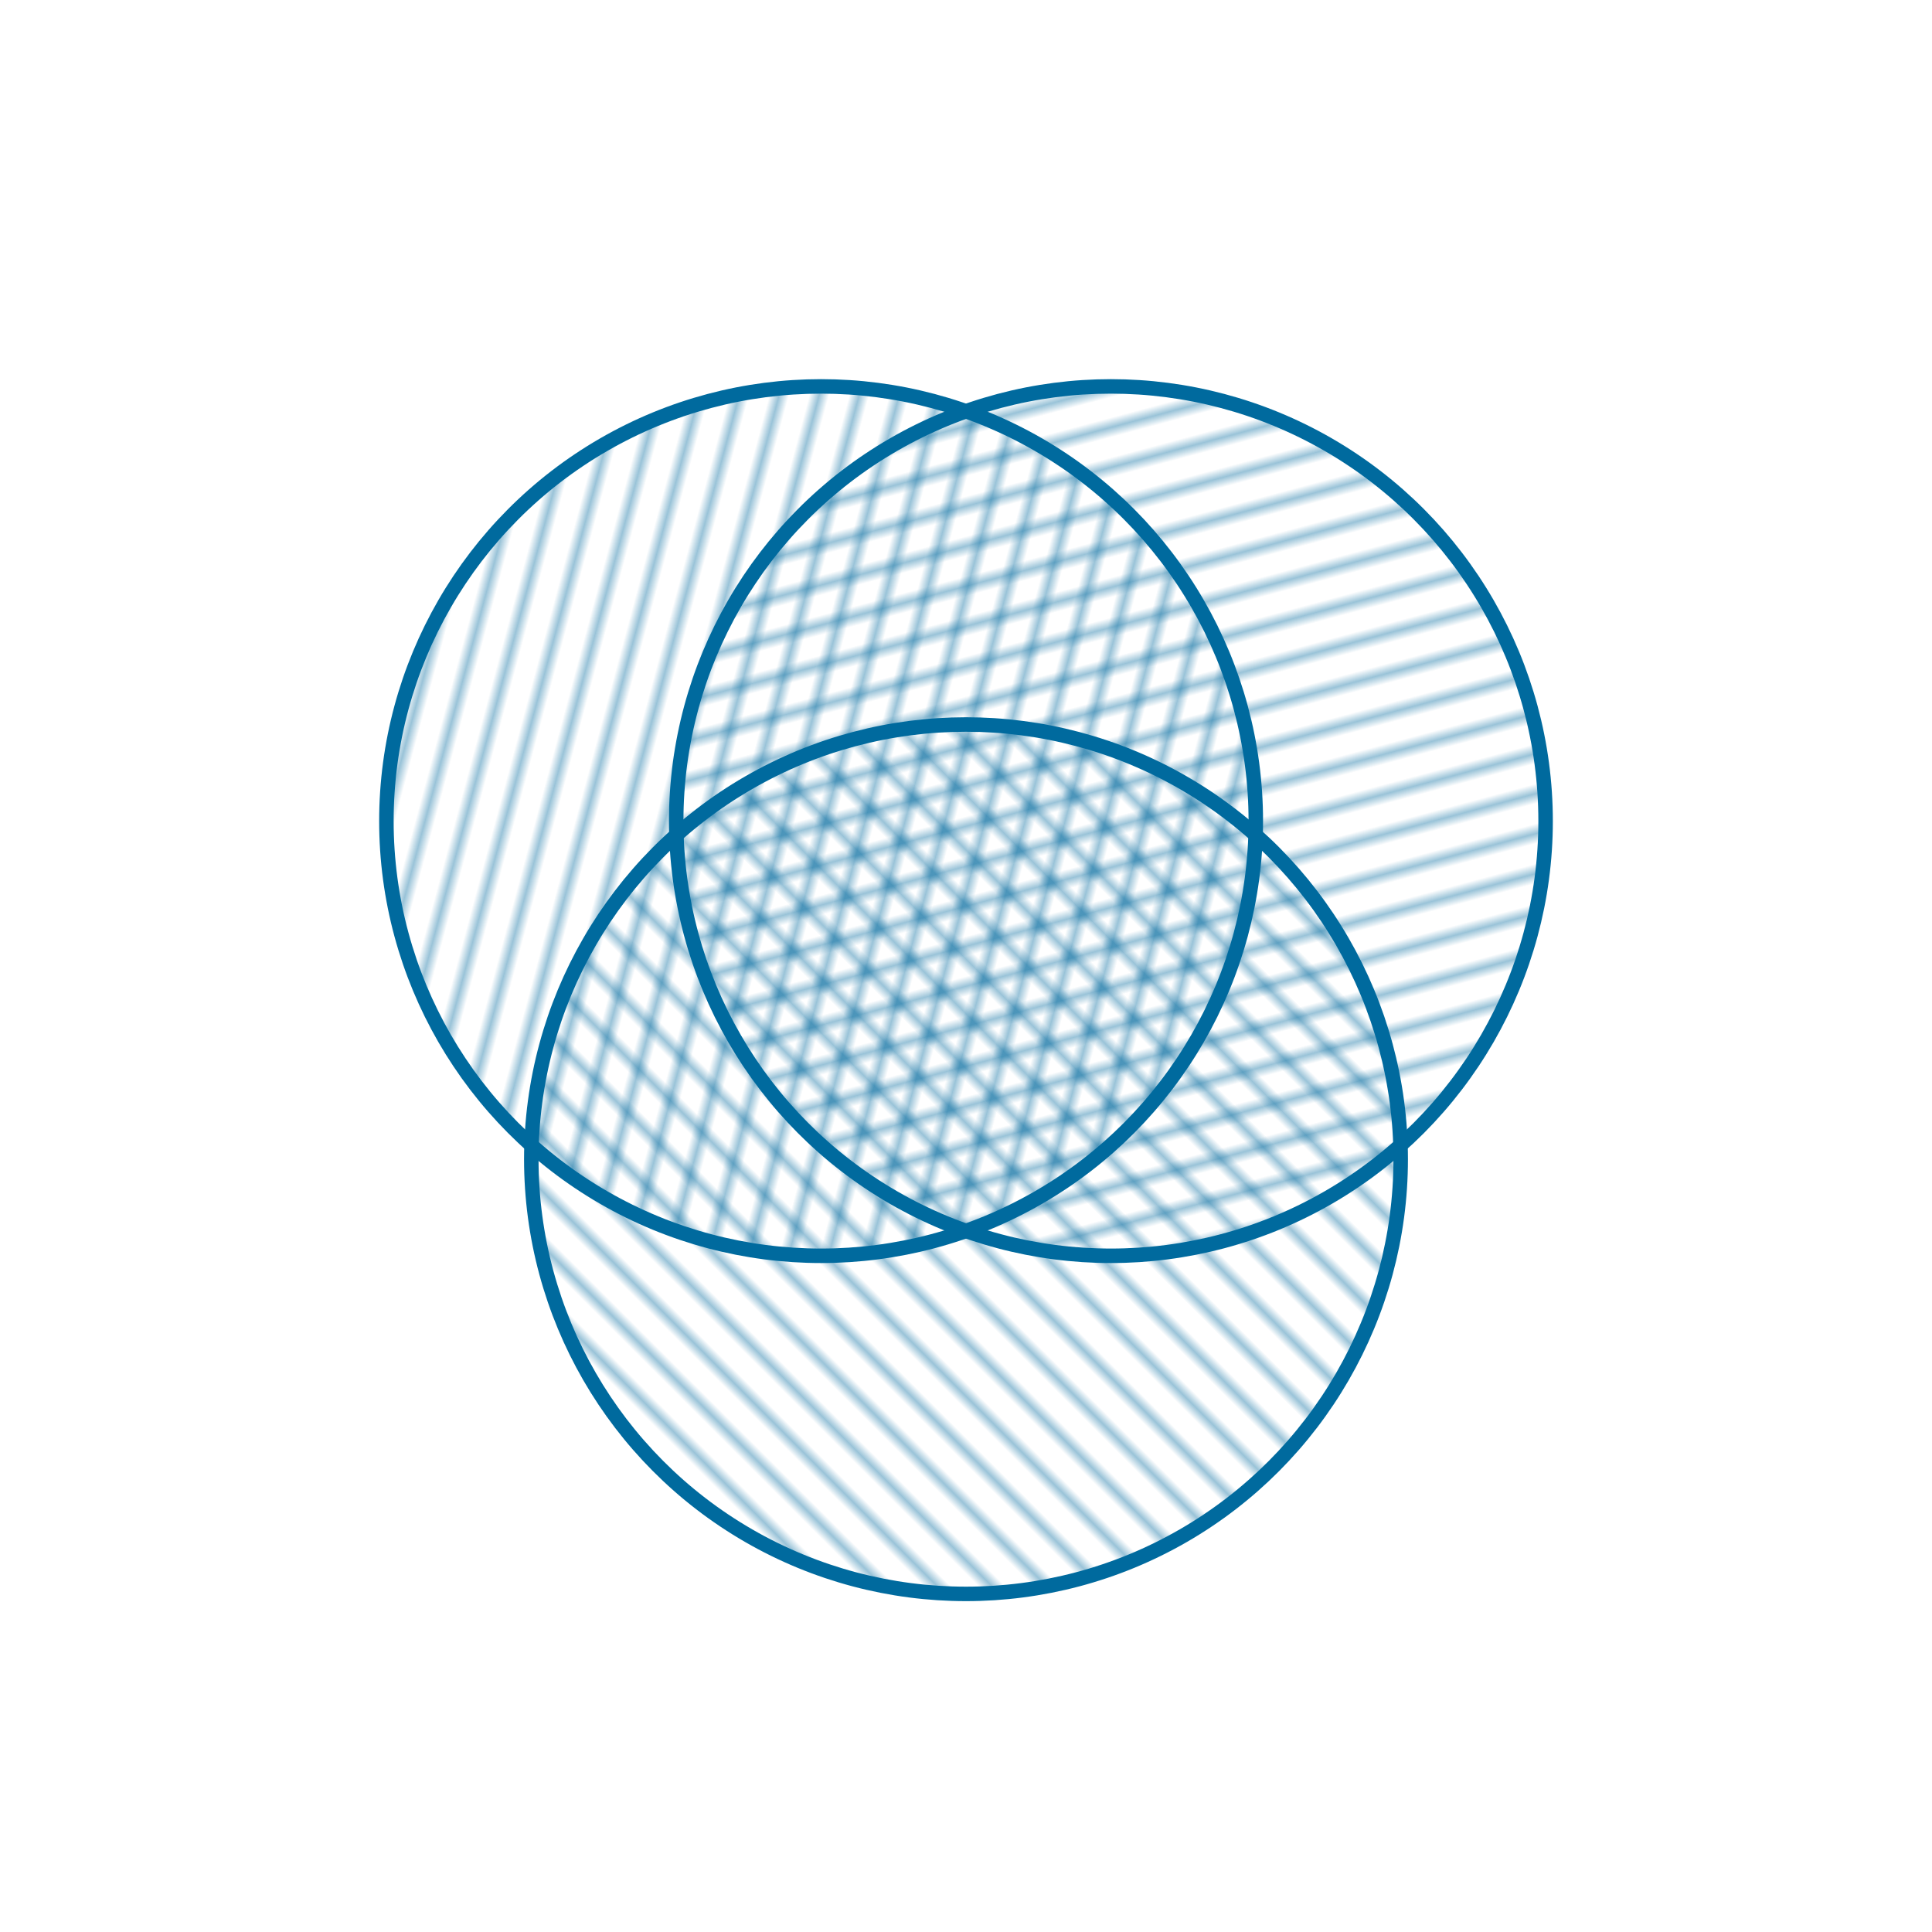
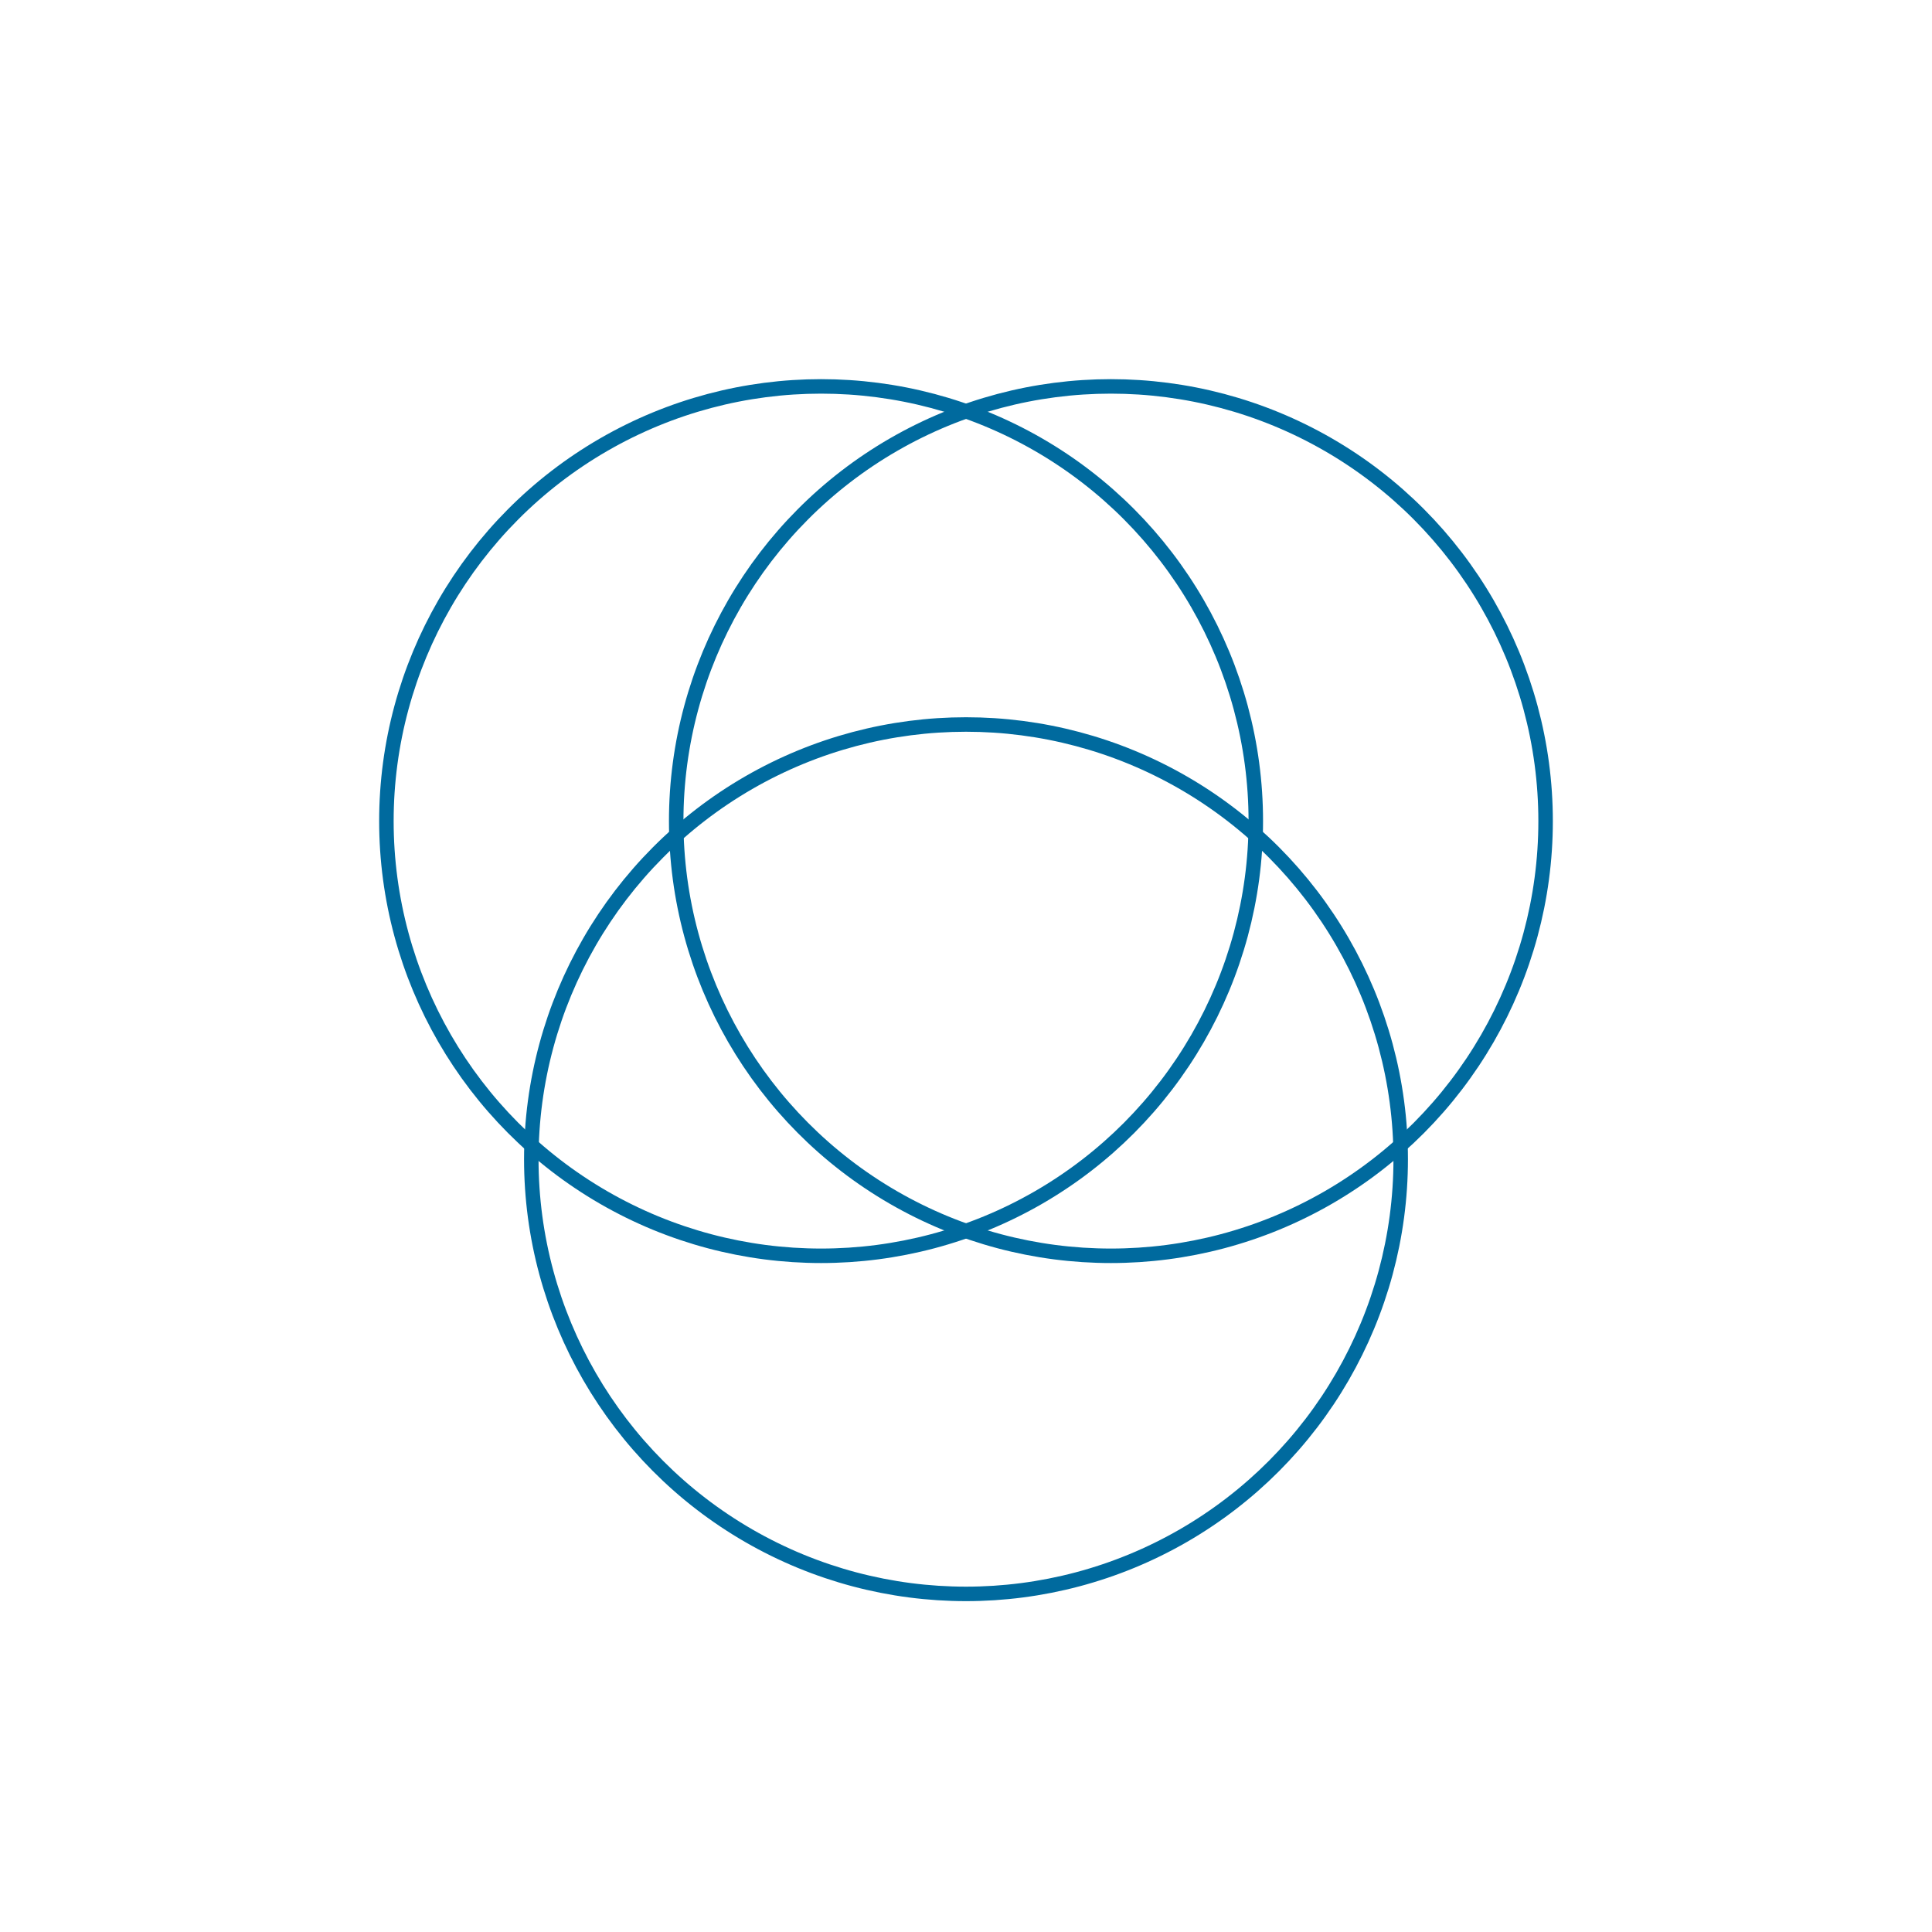
<svg xmlns="http://www.w3.org/2000/svg" viewBox="0 0 200 200">
  <defs>
    <clipPath id="circle1">
      <circle cx="85" cy="85" r="45" />
    </clipPath>
    <clipPath id="circle2">
      <circle cx="115" cy="85" r="45" />
    </clipPath>
    <clipPath id="circle3">
-       <circle cx="100" cy="120" r="45" />
-     </clipPath>
+       </clipPath>
    <pattern id="lines1" width="4" height="4" patternUnits="userSpaceOnUse" patternTransform="rotate(15)">
-       <line x1="0" y1="0" x2="0" y2="4" stroke="rgb(0,106,158)" stroke-width="1" />
-     </pattern>
+       </pattern>
    <pattern id="lines2" width="4" height="4" patternUnits="userSpaceOnUse" patternTransform="rotate(75)">
      <line x1="0" y1="0" x2="0" y2="4" stroke="rgb(0,106,158)" stroke-width="1" />
    </pattern>
    <pattern id="lines3" width="4" height="4" patternUnits="userSpaceOnUse" patternTransform="rotate(-45)">
-       <line x1="0" y1="0" x2="0" y2="4" stroke="rgb(0,106,158)" stroke-width="1" />
-     </pattern>
+       </pattern>
  </defs>
  <circle cx="85" cy="85" r="45" fill="url(#lines1)" opacity="0.8" clip-path="url(circle1)" />
-   <circle cx="115" cy="85" r="45" fill="url(#lines2)" opacity="0.8" clip-path="url(circle2)" />
-   <circle cx="100" cy="120" r="45" fill="url(#lines3)" opacity="0.8" clip-path="url(circle3)" />
  <circle cx="85" cy="85" r="45" fill="none" stroke="rgb(0,106,158)" stroke-width="1.5" opacity="1" />
  <circle cx="115" cy="85" r="45" fill="none" stroke="rgb(0,106,158)" stroke-width="1.5" opacity="1" />
  <circle cx="100" cy="120" r="45" fill="none" stroke="rgb(0,106,158)" stroke-width="1.5" opacity="1" />
</svg>